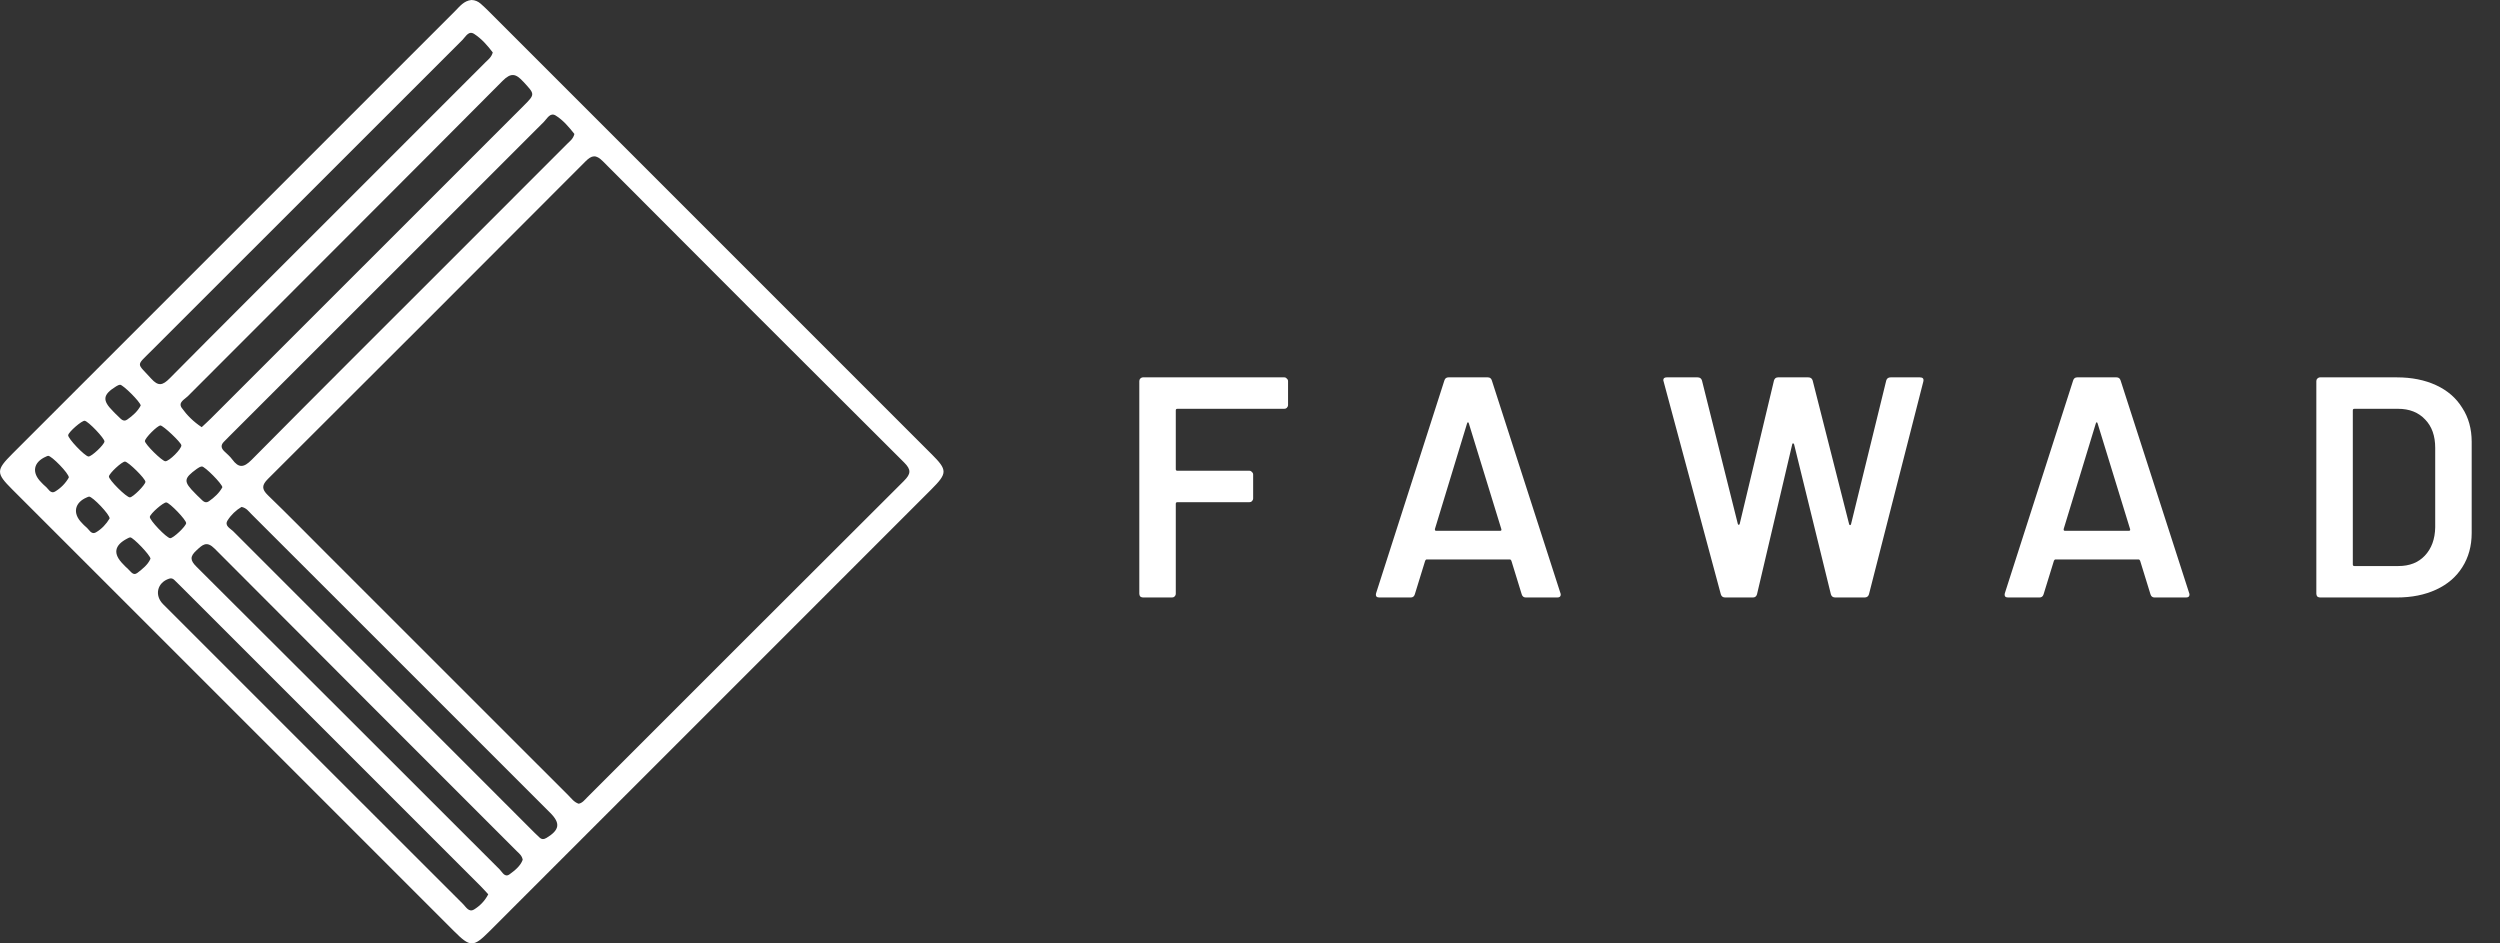
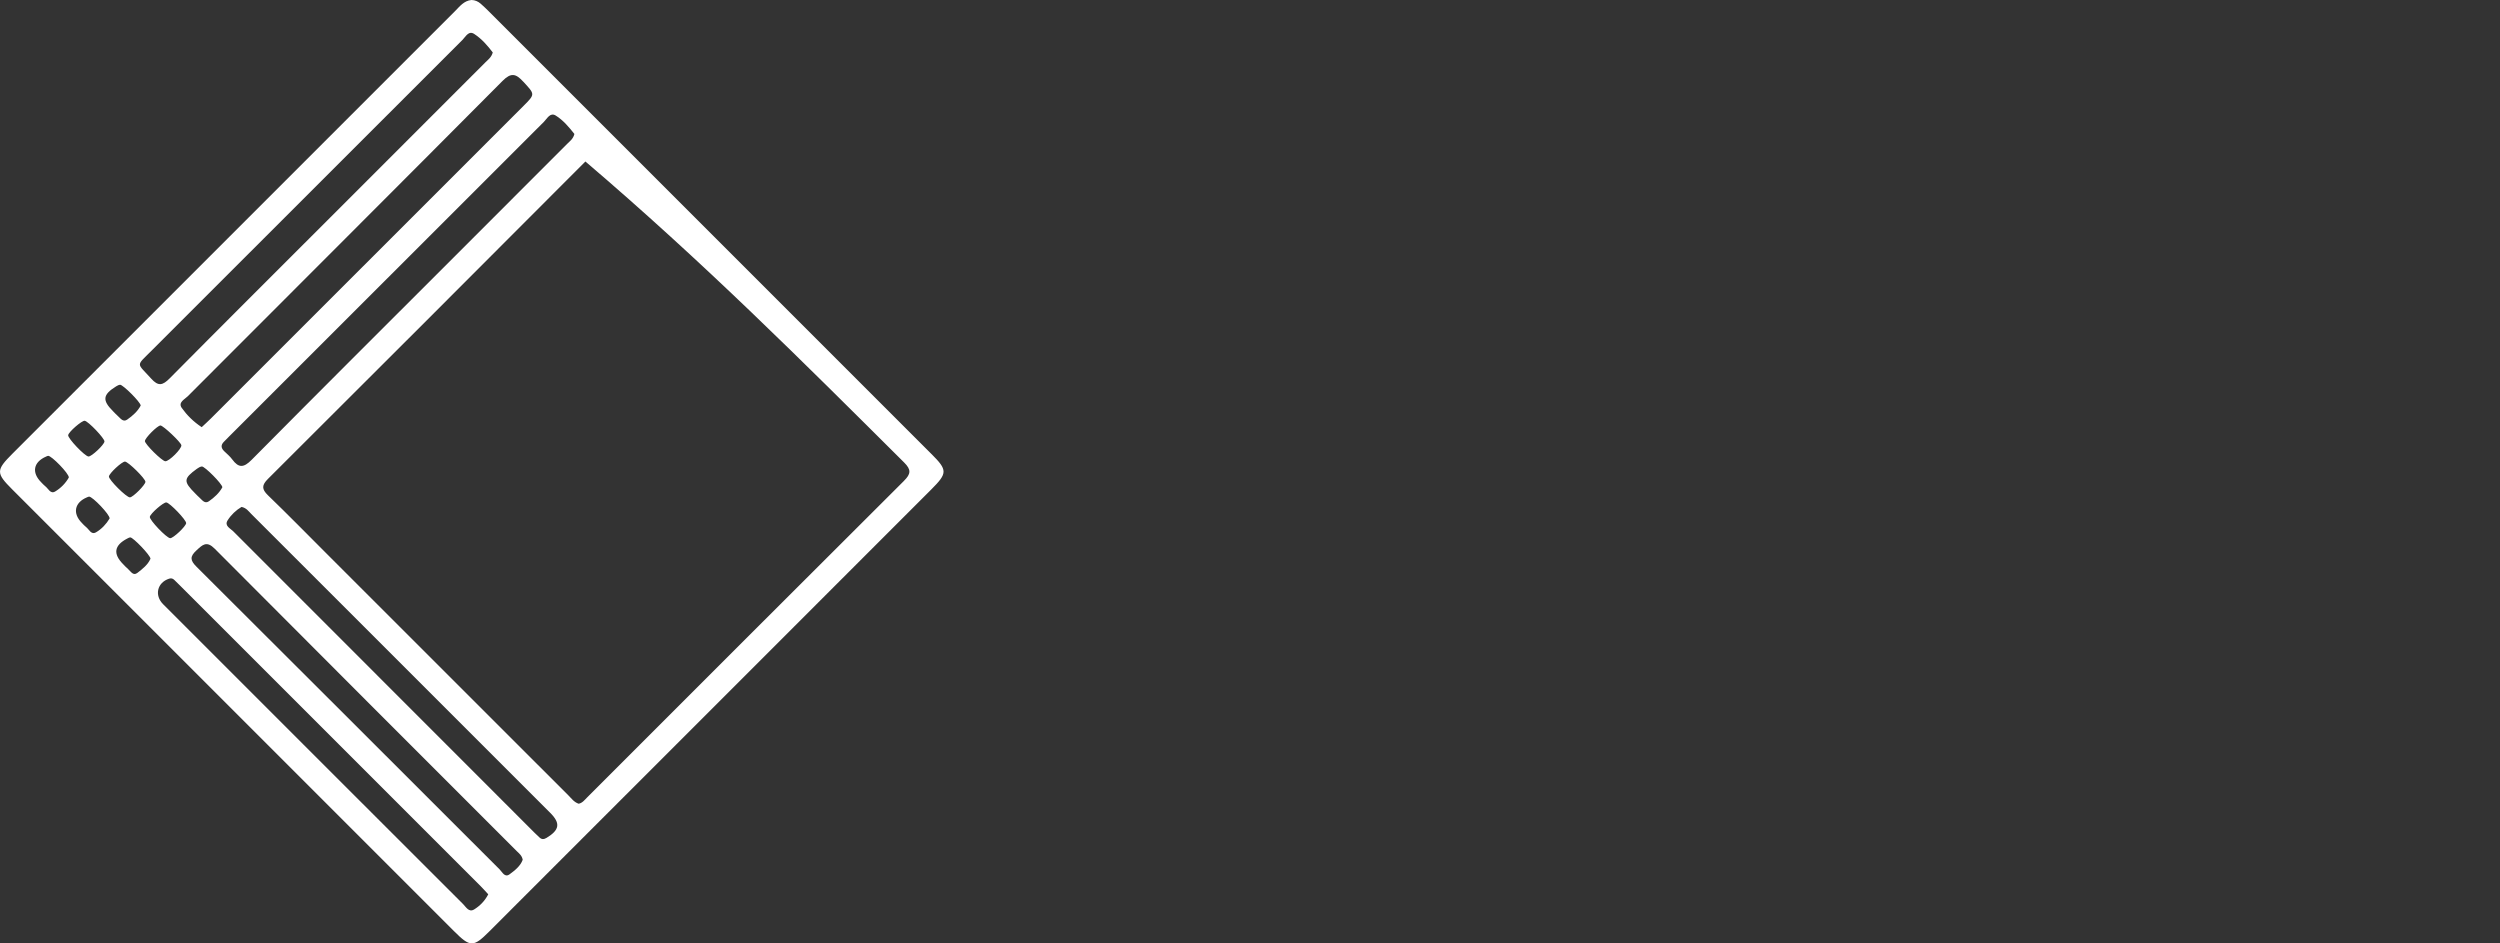
<svg xmlns="http://www.w3.org/2000/svg" width="159" height="60" viewBox="0 0 159 60" fill="none">
  <rect x="0" y="0" width="159" height="60" fill="#333333" stroke="none" />
-   <path d="M59.239 28.874C49.858 19.493 40.478 10.111 31.096 0.73C30.926 0.561 30.753 0.393 30.571 0.235C30.406 0.091 30.207 0.002 29.982 0C29.502 0.048 29.236 0.412 28.933 0.715C19.553 10.094 10.171 19.476 0.79 28.856C-0.258 29.905 -0.26 30.088 0.771 31.119C10.134 40.484 19.499 49.847 28.864 59.21C29.912 60.258 30.099 60.26 31.128 59.231C40.493 49.866 49.856 40.503 59.221 31.138C60.268 30.091 60.27 29.903 59.241 28.874H59.239ZM35.343 7.348C35.826 7.648 36.198 8.099 36.532 8.521C36.453 8.837 36.244 8.976 36.079 9.143C33.668 11.56 31.253 13.972 28.841 16.385C24.557 20.669 20.266 24.943 16.003 29.246C15.502 29.752 15.181 29.777 14.77 29.219C14.63 29.028 14.441 28.87 14.267 28.704C14.053 28.502 14.03 28.299 14.25 28.087C14.354 27.987 14.45 27.881 14.553 27.779C21.231 21.1 27.91 14.419 34.595 7.746C34.797 7.544 34.99 7.128 35.344 7.349L35.343 7.348ZM14.142 30.991C13.949 31.348 13.631 31.643 13.281 31.884C13.015 32.065 12.851 31.791 12.678 31.641C12.587 31.562 12.506 31.473 12.421 31.388C11.654 30.621 11.664 30.438 12.525 29.814C12.618 29.747 12.73 29.679 12.838 29.668C13.015 29.65 14.136 30.777 14.142 30.991ZM33.281 5.193C34.025 6.003 34.051 5.979 33.294 6.737C26.665 13.365 20.038 19.994 13.408 26.621C13.225 26.804 13.03 26.978 12.828 27.168C12.3 26.818 11.889 26.407 11.562 25.947C11.307 25.59 11.745 25.401 11.941 25.203C18.614 18.518 25.301 11.845 31.961 5.147C32.508 4.596 32.812 4.686 33.279 5.193H33.281ZM9.217 28.051C9.217 27.86 10.005 27.068 10.203 27.06C10.371 27.055 11.512 28.13 11.535 28.319C11.562 28.542 10.756 29.346 10.515 29.336C10.305 29.328 9.217 28.251 9.215 28.051H9.217ZM9.249 30.643C9.249 30.833 8.461 31.625 8.263 31.633C8.047 31.643 6.912 30.514 6.927 30.305C6.943 30.105 7.756 29.35 7.949 29.357C8.159 29.365 9.248 30.44 9.249 30.643ZM10.579 31.955C10.805 31.982 11.857 33.08 11.839 33.273C11.822 33.479 11.017 34.238 10.824 34.229C10.591 34.217 9.494 33.067 9.529 32.87C9.565 32.66 10.398 31.934 10.579 31.955ZM9.621 22.32C16.215 15.726 22.809 9.132 29.409 2.542C29.612 2.341 29.802 1.925 30.161 2.16C30.637 2.47 31.018 2.908 31.34 3.338C31.25 3.652 31.044 3.792 30.876 3.96C27.531 7.311 24.181 10.658 20.832 14.005C17.485 17.352 14.129 20.694 10.797 24.058C10.346 24.513 10.07 24.588 9.61 24.074C8.694 23.054 8.625 23.318 9.621 22.32ZM7.382 24.575C7.461 24.526 7.552 24.476 7.638 24.471C7.816 24.461 8.941 25.577 8.949 25.793C8.76 26.153 8.44 26.444 8.089 26.687C7.823 26.872 7.66 26.6 7.486 26.45C7.378 26.355 7.282 26.247 7.18 26.145C6.492 25.455 6.536 25.101 7.382 24.575ZM5.388 26.762C5.615 26.791 6.662 27.889 6.644 28.08C6.625 28.29 5.821 29.045 5.629 29.034C5.394 29.02 4.299 27.87 4.336 27.673C4.374 27.461 5.207 26.739 5.388 26.76V26.762ZM3.509 31.259C3.206 31.44 3.072 31.069 2.875 30.922C2.781 30.851 2.704 30.756 2.619 30.672C1.998 30.051 2.125 29.388 2.929 29.039C2.973 29.02 3.018 28.995 3.062 28.991C3.274 28.976 4.393 30.12 4.378 30.369C4.178 30.726 3.873 31.041 3.509 31.259ZM6.097 33.859C5.796 34.03 5.661 33.658 5.465 33.512C5.37 33.441 5.293 33.346 5.209 33.261C4.6 32.651 4.738 31.959 5.534 31.629C5.579 31.612 5.623 31.587 5.667 31.585C5.879 31.575 6.993 32.731 6.972 32.974C6.764 33.325 6.465 33.649 6.097 33.861V33.859ZM8.733 36.439C8.463 36.643 8.315 36.333 8.143 36.19C8.034 36.1 7.937 35.99 7.837 35.888C7.174 35.225 7.259 34.684 8.093 34.252C8.155 34.219 8.224 34.181 8.29 34.179C8.465 34.177 9.565 35.312 9.571 35.535C9.411 35.911 9.068 36.183 8.733 36.439ZM30.155 57.84C29.82 58.048 29.641 57.686 29.452 57.499C26.064 54.121 22.684 50.737 19.3 47.355C16.325 44.38 13.352 41.407 10.377 38.431C9.804 37.859 9.999 37.05 10.758 36.803C10.893 36.759 10.991 36.794 11.084 36.882C11.205 36.998 11.327 37.115 11.444 37.235C17.819 43.609 24.191 49.982 30.566 56.356C30.733 56.524 30.889 56.701 31.053 56.878C30.828 57.312 30.515 57.618 30.153 57.842L30.155 57.84ZM32.41 55.605C32.101 55.832 31.947 55.466 31.78 55.298C25.349 48.877 18.93 42.449 12.492 36.038C12.082 35.63 12.078 35.389 12.492 35.007C12.882 34.647 13.138 34.379 13.655 34.897C20.048 41.32 26.461 47.723 32.866 54.132C33.017 54.283 33.2 54.414 33.244 54.684C33.096 55.084 32.747 55.358 32.408 55.606L32.41 55.605ZM34.764 53.286C34.589 53.392 34.456 53.396 34.313 53.265C34.208 53.167 34.103 53.067 34.001 52.967C27.61 46.577 21.218 40.187 14.832 33.789C14.649 33.606 14.26 33.443 14.472 33.102C14.695 32.743 15.017 32.442 15.362 32.24C15.674 32.306 15.811 32.518 15.976 32.683C18.376 35.077 20.771 37.474 23.168 39.871C27.11 43.813 31.055 47.758 34.998 51.7C35.658 52.361 35.589 52.787 34.761 53.288L34.764 53.286ZM57.495 30.581C50.772 37.281 44.064 43.996 37.35 50.708C37.185 50.874 37.038 51.074 36.803 51.117C36.508 51.017 36.354 50.791 36.171 50.608C31.055 45.496 25.941 40.38 20.825 35.265C19.566 34.007 18.323 32.737 17.044 31.502C16.636 31.107 16.643 30.857 17.044 30.456C23.783 23.738 30.512 17.009 37.231 10.271C37.643 9.858 37.905 9.82 38.339 10.253C44.717 16.655 51.105 23.045 57.507 29.419C57.963 29.874 57.936 30.14 57.495 30.579V30.581Z" fill="white" />
-   <path d="M81.92 25.76C81.92 25.827 81.893 25.887 81.84 25.94C81.8 25.98 81.747 26 81.68 26H74.88C74.813 26 74.78 26.033 74.78 26.1V29.84C74.78 29.907 74.813 29.94 74.88 29.94H79.46C79.527 29.94 79.58 29.967 79.62 30.02C79.673 30.06 79.7 30.113 79.7 30.18V31.7C79.7 31.767 79.673 31.827 79.62 31.88C79.58 31.92 79.527 31.94 79.46 31.94H74.88C74.813 31.94 74.78 31.973 74.78 32.04V37.76C74.78 37.827 74.753 37.887 74.7 37.94C74.66 37.98 74.607 38 74.54 38H72.7C72.633 38 72.573 37.98 72.52 37.94C72.48 37.887 72.46 37.827 72.46 37.76V24.24C72.46 24.173 72.48 24.12 72.52 24.08C72.573 24.027 72.633 24 72.7 24H81.68C81.747 24 81.8 24.027 81.84 24.08C81.893 24.12 81.92 24.173 81.92 24.24V25.76ZM97.042 38C96.909 38 96.822 37.933 96.782 37.8L96.122 35.66C96.096 35.607 96.062 35.58 96.022 35.58H90.742C90.702 35.58 90.669 35.607 90.642 35.66L89.982 37.8C89.942 37.933 89.856 38 89.722 38H87.722C87.642 38 87.582 37.98 87.542 37.94C87.502 37.887 87.496 37.813 87.522 37.72L91.862 24.2C91.902 24.067 91.989 24 92.122 24H94.622C94.756 24 94.842 24.067 94.882 24.2L99.242 37.72C99.256 37.747 99.262 37.78 99.262 37.82C99.262 37.94 99.189 38 99.042 38H97.042ZM91.262 33.64C91.249 33.72 91.276 33.76 91.342 33.76H95.402C95.482 33.76 95.509 33.72 95.482 33.64L93.422 26.94C93.409 26.887 93.389 26.86 93.362 26.86C93.336 26.86 93.316 26.887 93.302 26.94L91.262 33.64ZM109.725 38C109.578 38 109.485 37.933 109.445 37.8L105.805 24.26L105.785 24.18C105.785 24.06 105.858 24 106.005 24H107.965C108.112 24 108.205 24.067 108.245 24.2L110.525 33.32C110.538 33.36 110.558 33.38 110.585 33.38C110.612 33.38 110.632 33.36 110.645 33.32L112.825 24.2C112.865 24.067 112.952 24 113.085 24H115.005C115.152 24 115.245 24.067 115.285 24.2L117.605 33.34C117.618 33.38 117.638 33.4 117.665 33.4C117.692 33.4 117.712 33.38 117.725 33.34L119.965 24.2C120.005 24.067 120.098 24 120.245 24H122.105C122.292 24 122.365 24.087 122.325 24.26L118.865 37.8C118.825 37.933 118.732 38 118.585 38H116.725C116.578 38 116.485 37.933 116.445 37.8L114.105 28.26C114.092 28.22 114.072 28.2 114.045 28.2C114.018 28.187 113.998 28.207 113.985 28.26L111.745 37.8C111.705 37.933 111.618 38 111.485 38H109.725ZM137.031 38C136.897 38 136.811 37.933 136.771 37.8L136.111 35.66C136.084 35.607 136.051 35.58 136.011 35.58H130.731C130.691 35.58 130.657 35.607 130.631 35.66L129.971 37.8C129.931 37.933 129.844 38 129.711 38H127.711C127.631 38 127.571 37.98 127.531 37.94C127.491 37.887 127.484 37.813 127.511 37.72L131.851 24.2C131.891 24.067 131.977 24 132.111 24H134.611C134.744 24 134.831 24.067 134.871 24.2L139.231 37.72C139.244 37.747 139.251 37.78 139.251 37.82C139.251 37.94 139.177 38 139.031 38H137.031ZM131.251 33.64C131.237 33.72 131.264 33.76 131.331 33.76H135.391C135.471 33.76 135.497 33.72 135.471 33.64L133.411 26.94C133.397 26.887 133.377 26.86 133.351 26.86C133.324 26.86 133.304 26.887 133.291 26.94L131.251 33.64ZM147.559 38C147.493 38 147.433 37.98 147.379 37.94C147.339 37.887 147.319 37.827 147.319 37.76V24.24C147.319 24.173 147.339 24.12 147.379 24.08C147.433 24.027 147.493 24 147.559 24H152.439C153.386 24 154.219 24.167 154.939 24.5C155.659 24.833 156.213 25.313 156.599 25.94C156.999 26.553 157.199 27.273 157.199 28.1V33.9C157.199 34.727 156.999 35.453 156.599 36.08C156.213 36.693 155.659 37.167 154.939 37.5C154.219 37.833 153.386 38 152.439 38H147.559ZM149.639 35.9C149.639 35.967 149.673 36 149.739 36H152.539C153.246 36 153.806 35.78 154.219 35.34C154.646 34.887 154.866 34.287 154.879 33.54V28.48C154.879 27.72 154.666 27.12 154.239 26.68C153.813 26.227 153.239 26 152.519 26H149.739C149.673 26 149.639 26.033 149.639 26.1V35.9Z" fill="white" />
+   <path d="M59.239 28.874C49.858 19.493 40.478 10.111 31.096 0.73C30.926 0.561 30.753 0.393 30.571 0.235C30.406 0.091 30.207 0.002 29.982 0C29.502 0.048 29.236 0.412 28.933 0.715C19.553 10.094 10.171 19.476 0.79 28.856C-0.258 29.905 -0.26 30.088 0.771 31.119C10.134 40.484 19.499 49.847 28.864 59.21C29.912 60.258 30.099 60.26 31.128 59.231C40.493 49.866 49.856 40.503 59.221 31.138C60.268 30.091 60.27 29.903 59.241 28.874H59.239ZM35.343 7.348C35.826 7.648 36.198 8.099 36.532 8.521C36.453 8.837 36.244 8.976 36.079 9.143C33.668 11.56 31.253 13.972 28.841 16.385C24.557 20.669 20.266 24.943 16.003 29.246C15.502 29.752 15.181 29.777 14.77 29.219C14.63 29.028 14.441 28.87 14.267 28.704C14.053 28.502 14.03 28.299 14.25 28.087C14.354 27.987 14.45 27.881 14.553 27.779C21.231 21.1 27.91 14.419 34.595 7.746C34.797 7.544 34.99 7.128 35.344 7.349L35.343 7.348ZM14.142 30.991C13.949 31.348 13.631 31.643 13.281 31.884C13.015 32.065 12.851 31.791 12.678 31.641C12.587 31.562 12.506 31.473 12.421 31.388C11.654 30.621 11.664 30.438 12.525 29.814C12.618 29.747 12.73 29.679 12.838 29.668C13.015 29.65 14.136 30.777 14.142 30.991ZM33.281 5.193C34.025 6.003 34.051 5.979 33.294 6.737C26.665 13.365 20.038 19.994 13.408 26.621C13.225 26.804 13.03 26.978 12.828 27.168C12.3 26.818 11.889 26.407 11.562 25.947C11.307 25.59 11.745 25.401 11.941 25.203C18.614 18.518 25.301 11.845 31.961 5.147C32.508 4.596 32.812 4.686 33.279 5.193H33.281ZM9.217 28.051C9.217 27.86 10.005 27.068 10.203 27.06C10.371 27.055 11.512 28.13 11.535 28.319C11.562 28.542 10.756 29.346 10.515 29.336C10.305 29.328 9.217 28.251 9.215 28.051H9.217ZM9.249 30.643C9.249 30.833 8.461 31.625 8.263 31.633C8.047 31.643 6.912 30.514 6.927 30.305C6.943 30.105 7.756 29.35 7.949 29.357C8.159 29.365 9.248 30.44 9.249 30.643ZM10.579 31.955C10.805 31.982 11.857 33.08 11.839 33.273C11.822 33.479 11.017 34.238 10.824 34.229C10.591 34.217 9.494 33.067 9.529 32.87C9.565 32.66 10.398 31.934 10.579 31.955ZM9.621 22.32C16.215 15.726 22.809 9.132 29.409 2.542C29.612 2.341 29.802 1.925 30.161 2.16C30.637 2.47 31.018 2.908 31.34 3.338C31.25 3.652 31.044 3.792 30.876 3.96C27.531 7.311 24.181 10.658 20.832 14.005C17.485 17.352 14.129 20.694 10.797 24.058C10.346 24.513 10.07 24.588 9.61 24.074C8.694 23.054 8.625 23.318 9.621 22.32ZM7.382 24.575C7.461 24.526 7.552 24.476 7.638 24.471C7.816 24.461 8.941 25.577 8.949 25.793C8.76 26.153 8.44 26.444 8.089 26.687C7.823 26.872 7.66 26.6 7.486 26.45C7.378 26.355 7.282 26.247 7.18 26.145C6.492 25.455 6.536 25.101 7.382 24.575ZM5.388 26.762C5.615 26.791 6.662 27.889 6.644 28.08C6.625 28.29 5.821 29.045 5.629 29.034C5.394 29.02 4.299 27.87 4.336 27.673C4.374 27.461 5.207 26.739 5.388 26.76V26.762ZM3.509 31.259C3.206 31.44 3.072 31.069 2.875 30.922C2.781 30.851 2.704 30.756 2.619 30.672C1.998 30.051 2.125 29.388 2.929 29.039C2.973 29.02 3.018 28.995 3.062 28.991C3.274 28.976 4.393 30.12 4.378 30.369C4.178 30.726 3.873 31.041 3.509 31.259ZM6.097 33.859C5.796 34.03 5.661 33.658 5.465 33.512C5.37 33.441 5.293 33.346 5.209 33.261C4.6 32.651 4.738 31.959 5.534 31.629C5.579 31.612 5.623 31.587 5.667 31.585C5.879 31.575 6.993 32.731 6.972 32.974C6.764 33.325 6.465 33.649 6.097 33.861V33.859ZM8.733 36.439C8.463 36.643 8.315 36.333 8.143 36.19C8.034 36.1 7.937 35.99 7.837 35.888C7.174 35.225 7.259 34.684 8.093 34.252C8.155 34.219 8.224 34.181 8.29 34.179C8.465 34.177 9.565 35.312 9.571 35.535C9.411 35.911 9.068 36.183 8.733 36.439ZM30.155 57.84C29.82 58.048 29.641 57.686 29.452 57.499C26.064 54.121 22.684 50.737 19.3 47.355C16.325 44.38 13.352 41.407 10.377 38.431C9.804 37.859 9.999 37.05 10.758 36.803C10.893 36.759 10.991 36.794 11.084 36.882C11.205 36.998 11.327 37.115 11.444 37.235C17.819 43.609 24.191 49.982 30.566 56.356C30.733 56.524 30.889 56.701 31.053 56.878C30.828 57.312 30.515 57.618 30.153 57.842L30.155 57.84ZM32.41 55.605C32.101 55.832 31.947 55.466 31.78 55.298C25.349 48.877 18.93 42.449 12.492 36.038C12.082 35.63 12.078 35.389 12.492 35.007C12.882 34.647 13.138 34.379 13.655 34.897C20.048 41.32 26.461 47.723 32.866 54.132C33.017 54.283 33.2 54.414 33.244 54.684C33.096 55.084 32.747 55.358 32.408 55.606L32.41 55.605ZM34.764 53.286C34.589 53.392 34.456 53.396 34.313 53.265C34.208 53.167 34.103 53.067 34.001 52.967C27.61 46.577 21.218 40.187 14.832 33.789C14.649 33.606 14.26 33.443 14.472 33.102C14.695 32.743 15.017 32.442 15.362 32.24C15.674 32.306 15.811 32.518 15.976 32.683C18.376 35.077 20.771 37.474 23.168 39.871C27.11 43.813 31.055 47.758 34.998 51.7C35.658 52.361 35.589 52.787 34.761 53.288L34.764 53.286ZM57.495 30.581C50.772 37.281 44.064 43.996 37.35 50.708C37.185 50.874 37.038 51.074 36.803 51.117C36.508 51.017 36.354 50.791 36.171 50.608C31.055 45.496 25.941 40.38 20.825 35.265C19.566 34.007 18.323 32.737 17.044 31.502C16.636 31.107 16.643 30.857 17.044 30.456C23.783 23.738 30.512 17.009 37.231 10.271C44.717 16.655 51.105 23.045 57.507 29.419C57.963 29.874 57.936 30.14 57.495 30.579V30.581Z" fill="white" />
</svg>